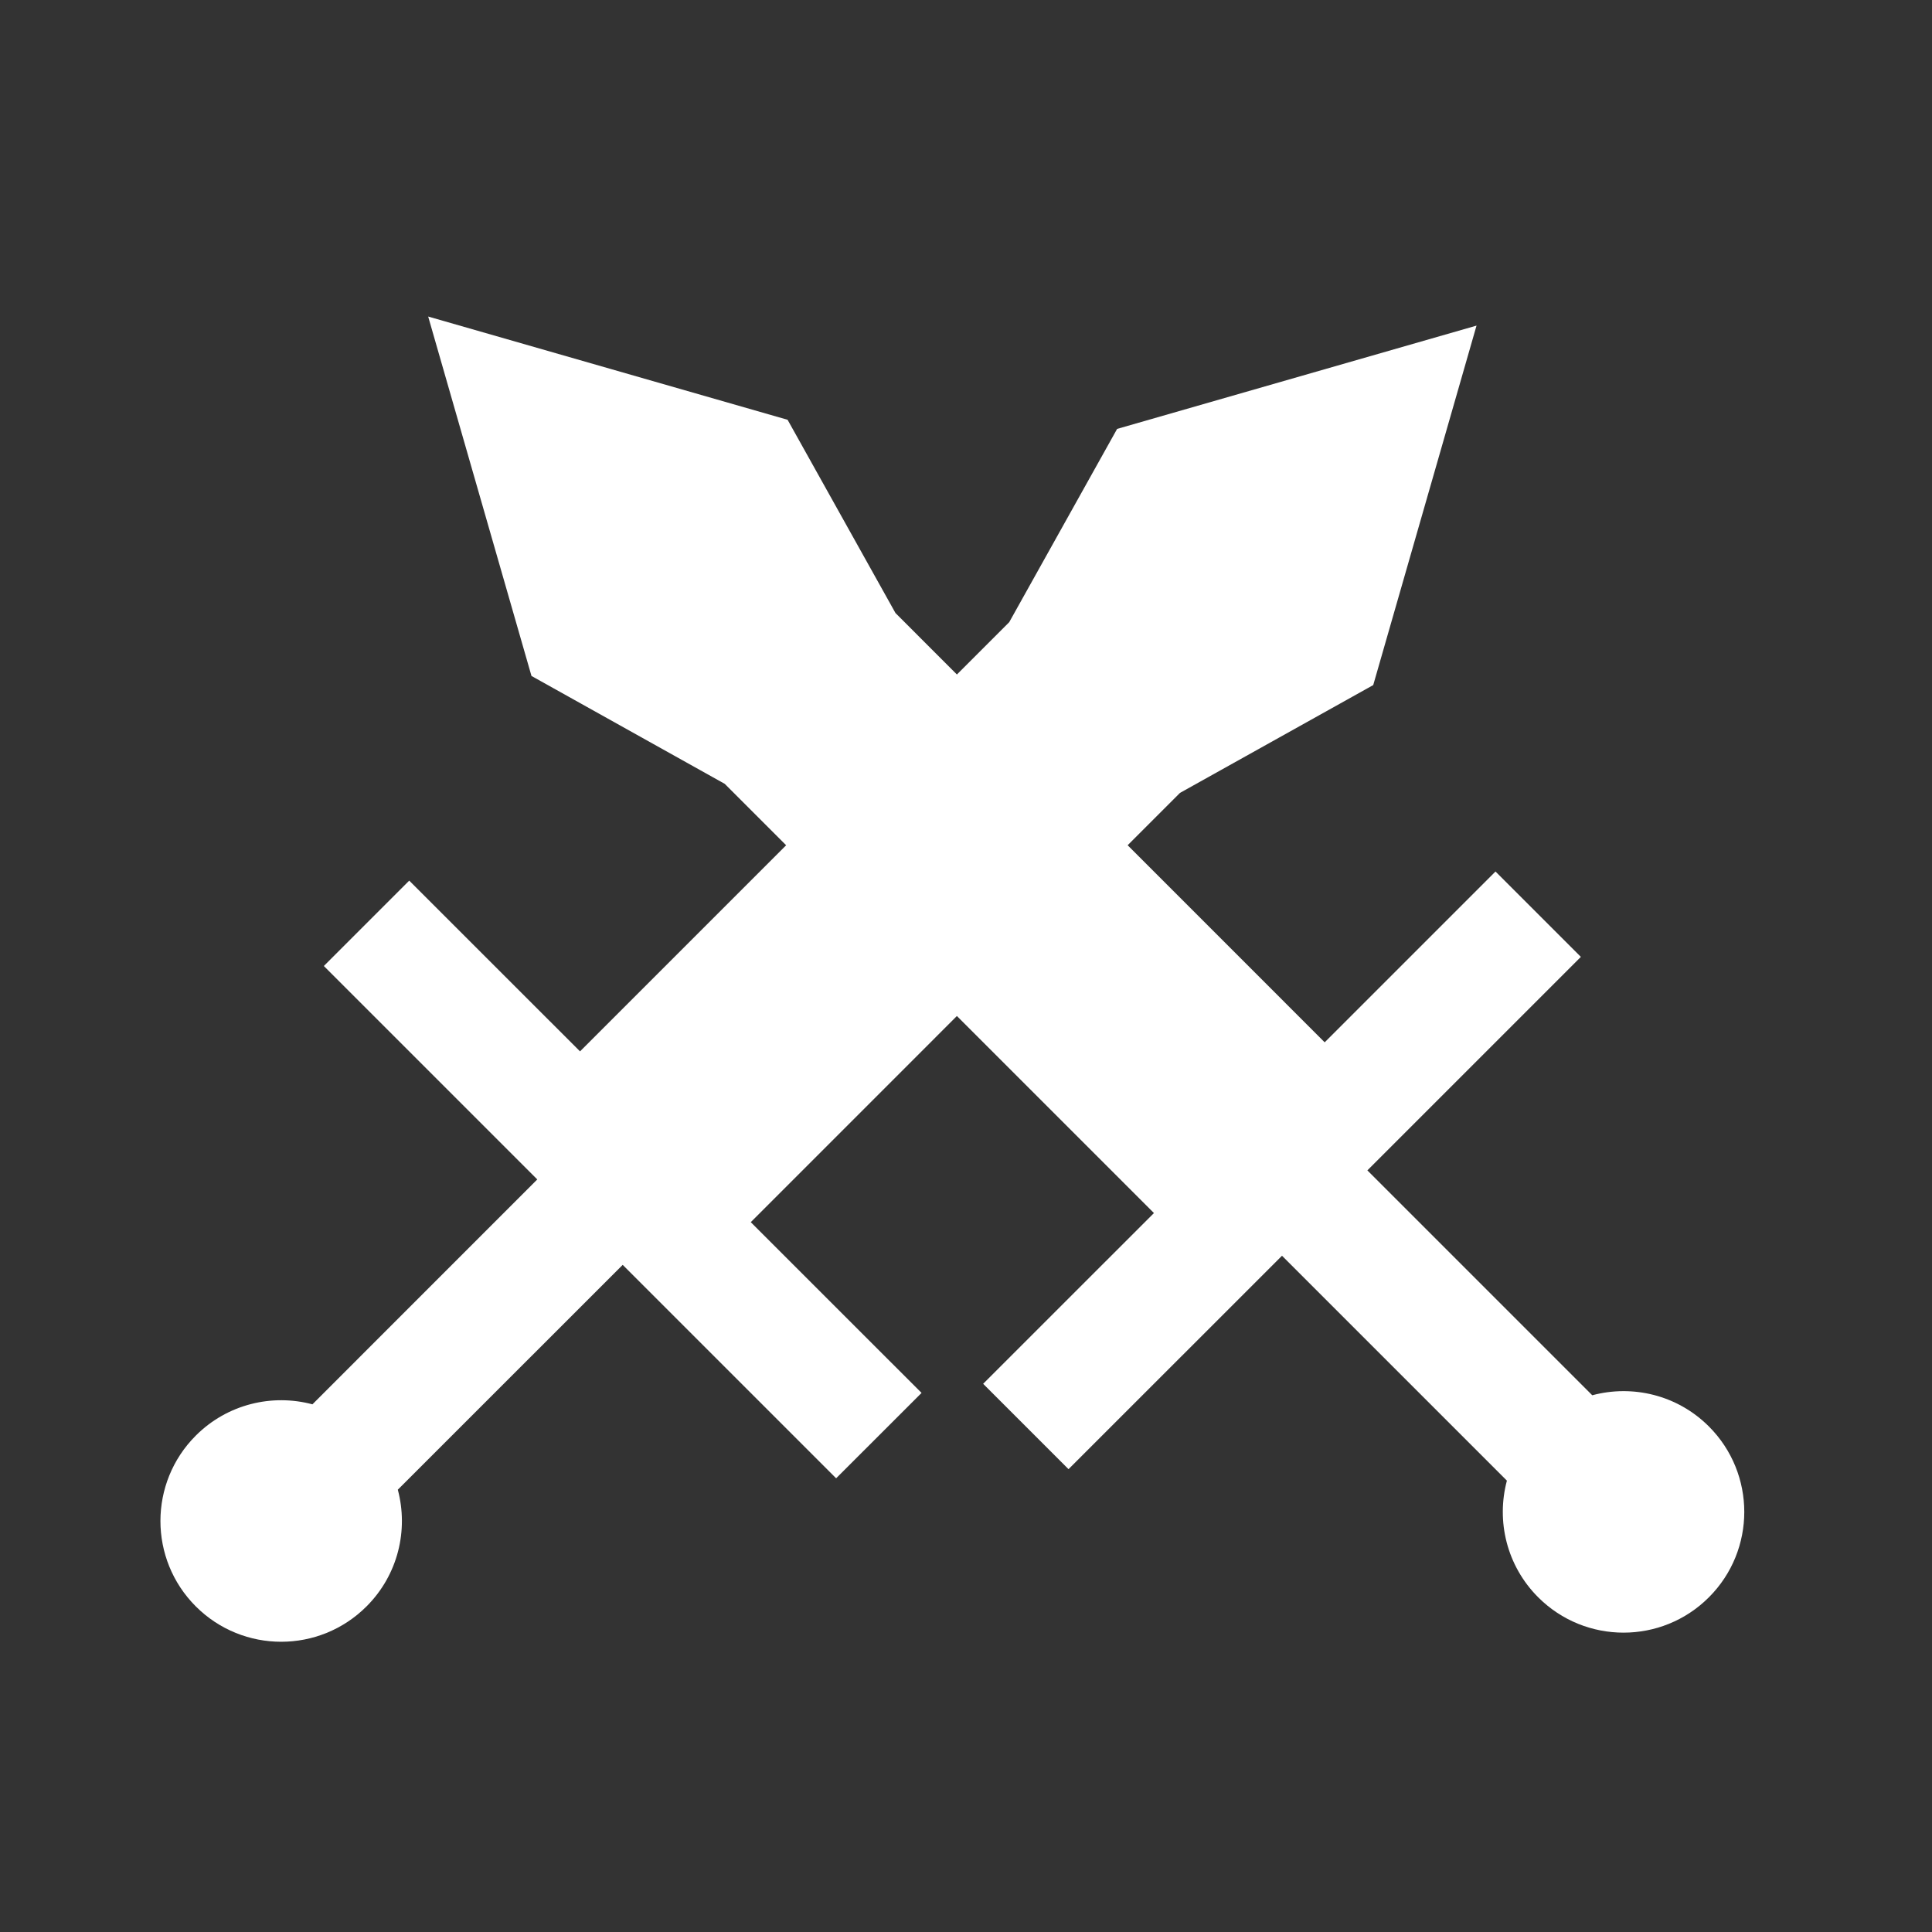
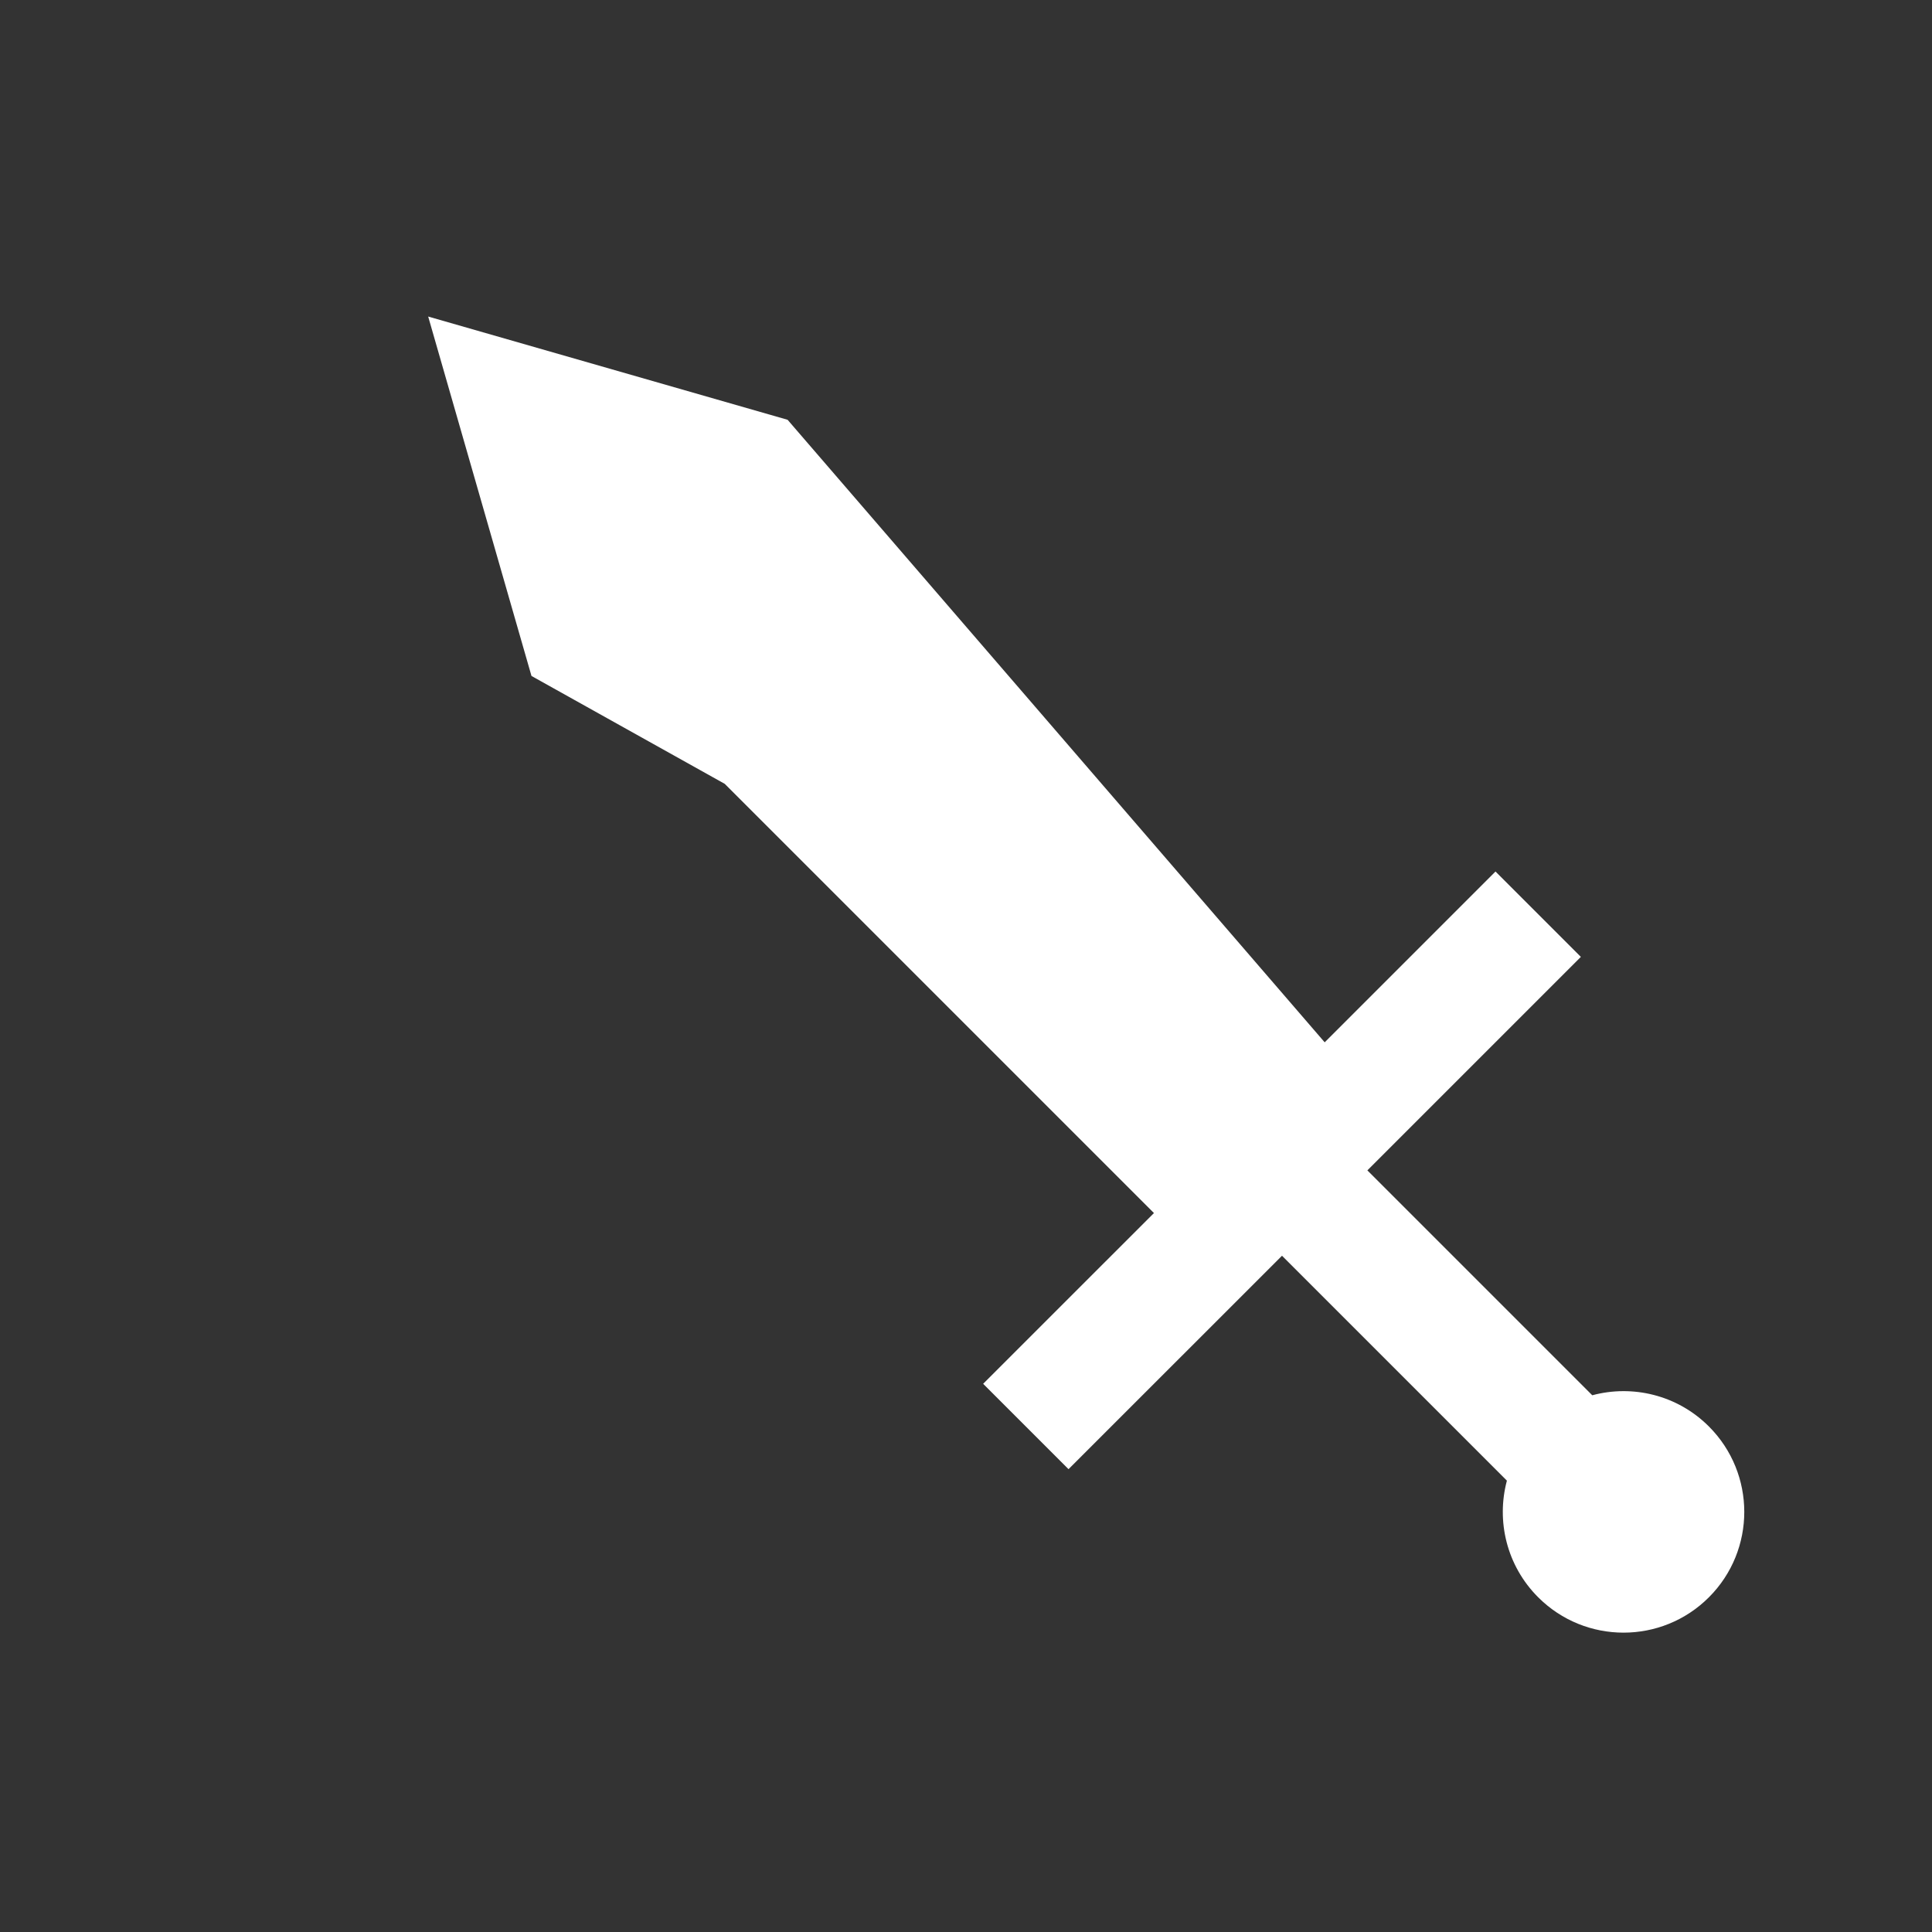
<svg xmlns="http://www.w3.org/2000/svg" width="32" height="32" viewBox="0 0 32 32" fill="none">
  <rect x="0" y="0" width="32" height="32" fill="#333333" stroke="none" />
  <g clip-path="url(#clip0_11_84)">
-     <path fill-rule="evenodd" clip-rule="evenodd" d="M24.456 5.393L22.745 11.347L19.544 13.133L12.435 20.243L15.264 23.071L13.849 24.485L11.021 21.657L10.314 20.95L6.589 24.674C6.767 25.342 6.595 26.083 6.071 26.607C5.29 27.388 4.024 27.388 3.243 26.607C2.462 25.826 2.462 24.559 3.243 23.778C3.766 23.255 4.508 23.082 5.175 23.26L8.899 19.535L8.192 18.828L5.364 16L6.778 14.586L9.607 17.414L16.716 10.305L18.503 7.104L24.456 5.393Z" fill="white" />
-     <path fill-rule="evenodd" clip-rule="evenodd" d="M7.092 5.243L13.045 6.953L14.832 10.154L21.941 17.264L24.77 14.435L26.184 15.849L23.355 18.678L22.648 19.385L26.373 23.11C27.04 22.931 27.782 23.104 28.305 23.627C29.086 24.409 29.086 25.675 28.305 26.456C27.524 27.237 26.258 27.237 25.477 26.456C24.953 25.932 24.781 25.191 24.959 24.524L21.234 20.799L20.527 21.506L17.698 24.334L16.284 22.92L19.113 20.092L12.004 12.983L8.803 11.196L7.092 5.243Z" fill="white" />
+     <path fill-rule="evenodd" clip-rule="evenodd" d="M7.092 5.243L13.045 6.953L21.941 17.264L24.77 14.435L26.184 15.849L23.355 18.678L22.648 19.385L26.373 23.11C27.04 22.931 27.782 23.104 28.305 23.627C29.086 24.409 29.086 25.675 28.305 26.456C27.524 27.237 26.258 27.237 25.477 26.456C24.953 25.932 24.781 25.191 24.959 24.524L21.234 20.799L20.527 21.506L17.698 24.334L16.284 22.92L19.113 20.092L12.004 12.983L8.803 11.196L7.092 5.243Z" fill="white" />
  </g>
  <defs>
    <clipPath id="clip0_11_84">
      <rect width="32" height="32" fill="white" />
    </clipPath>
  </defs>
</svg>